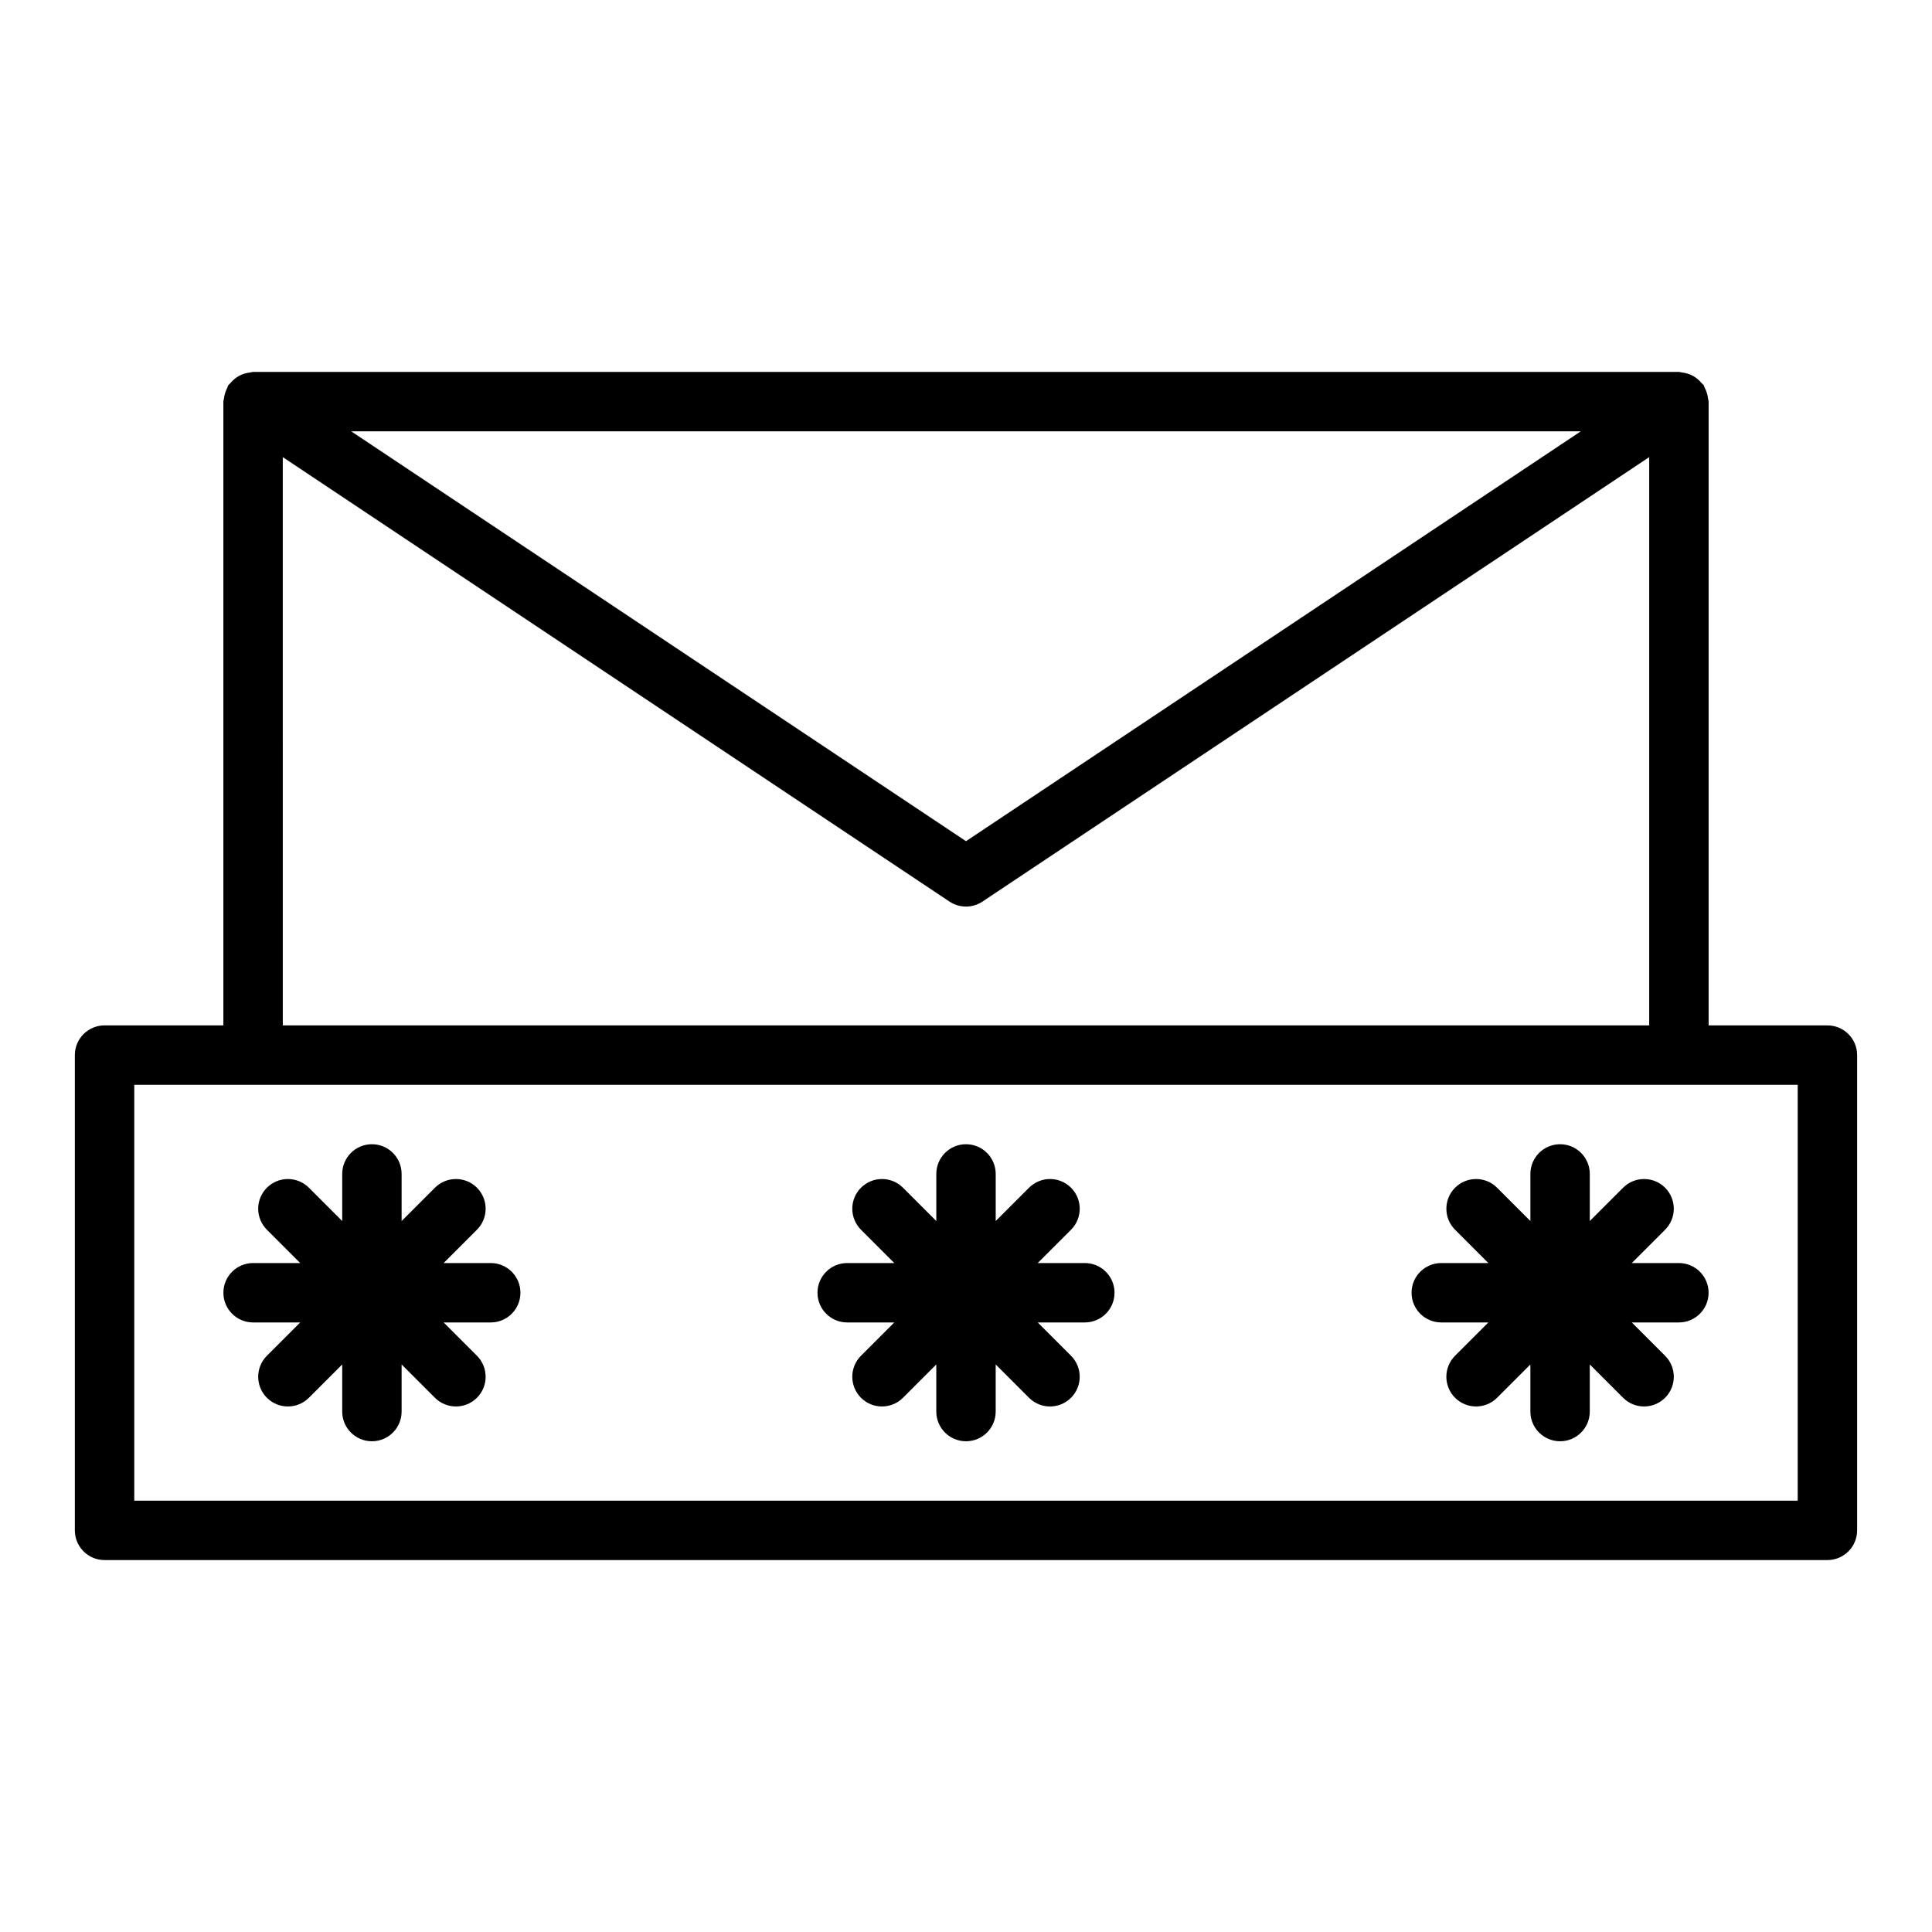
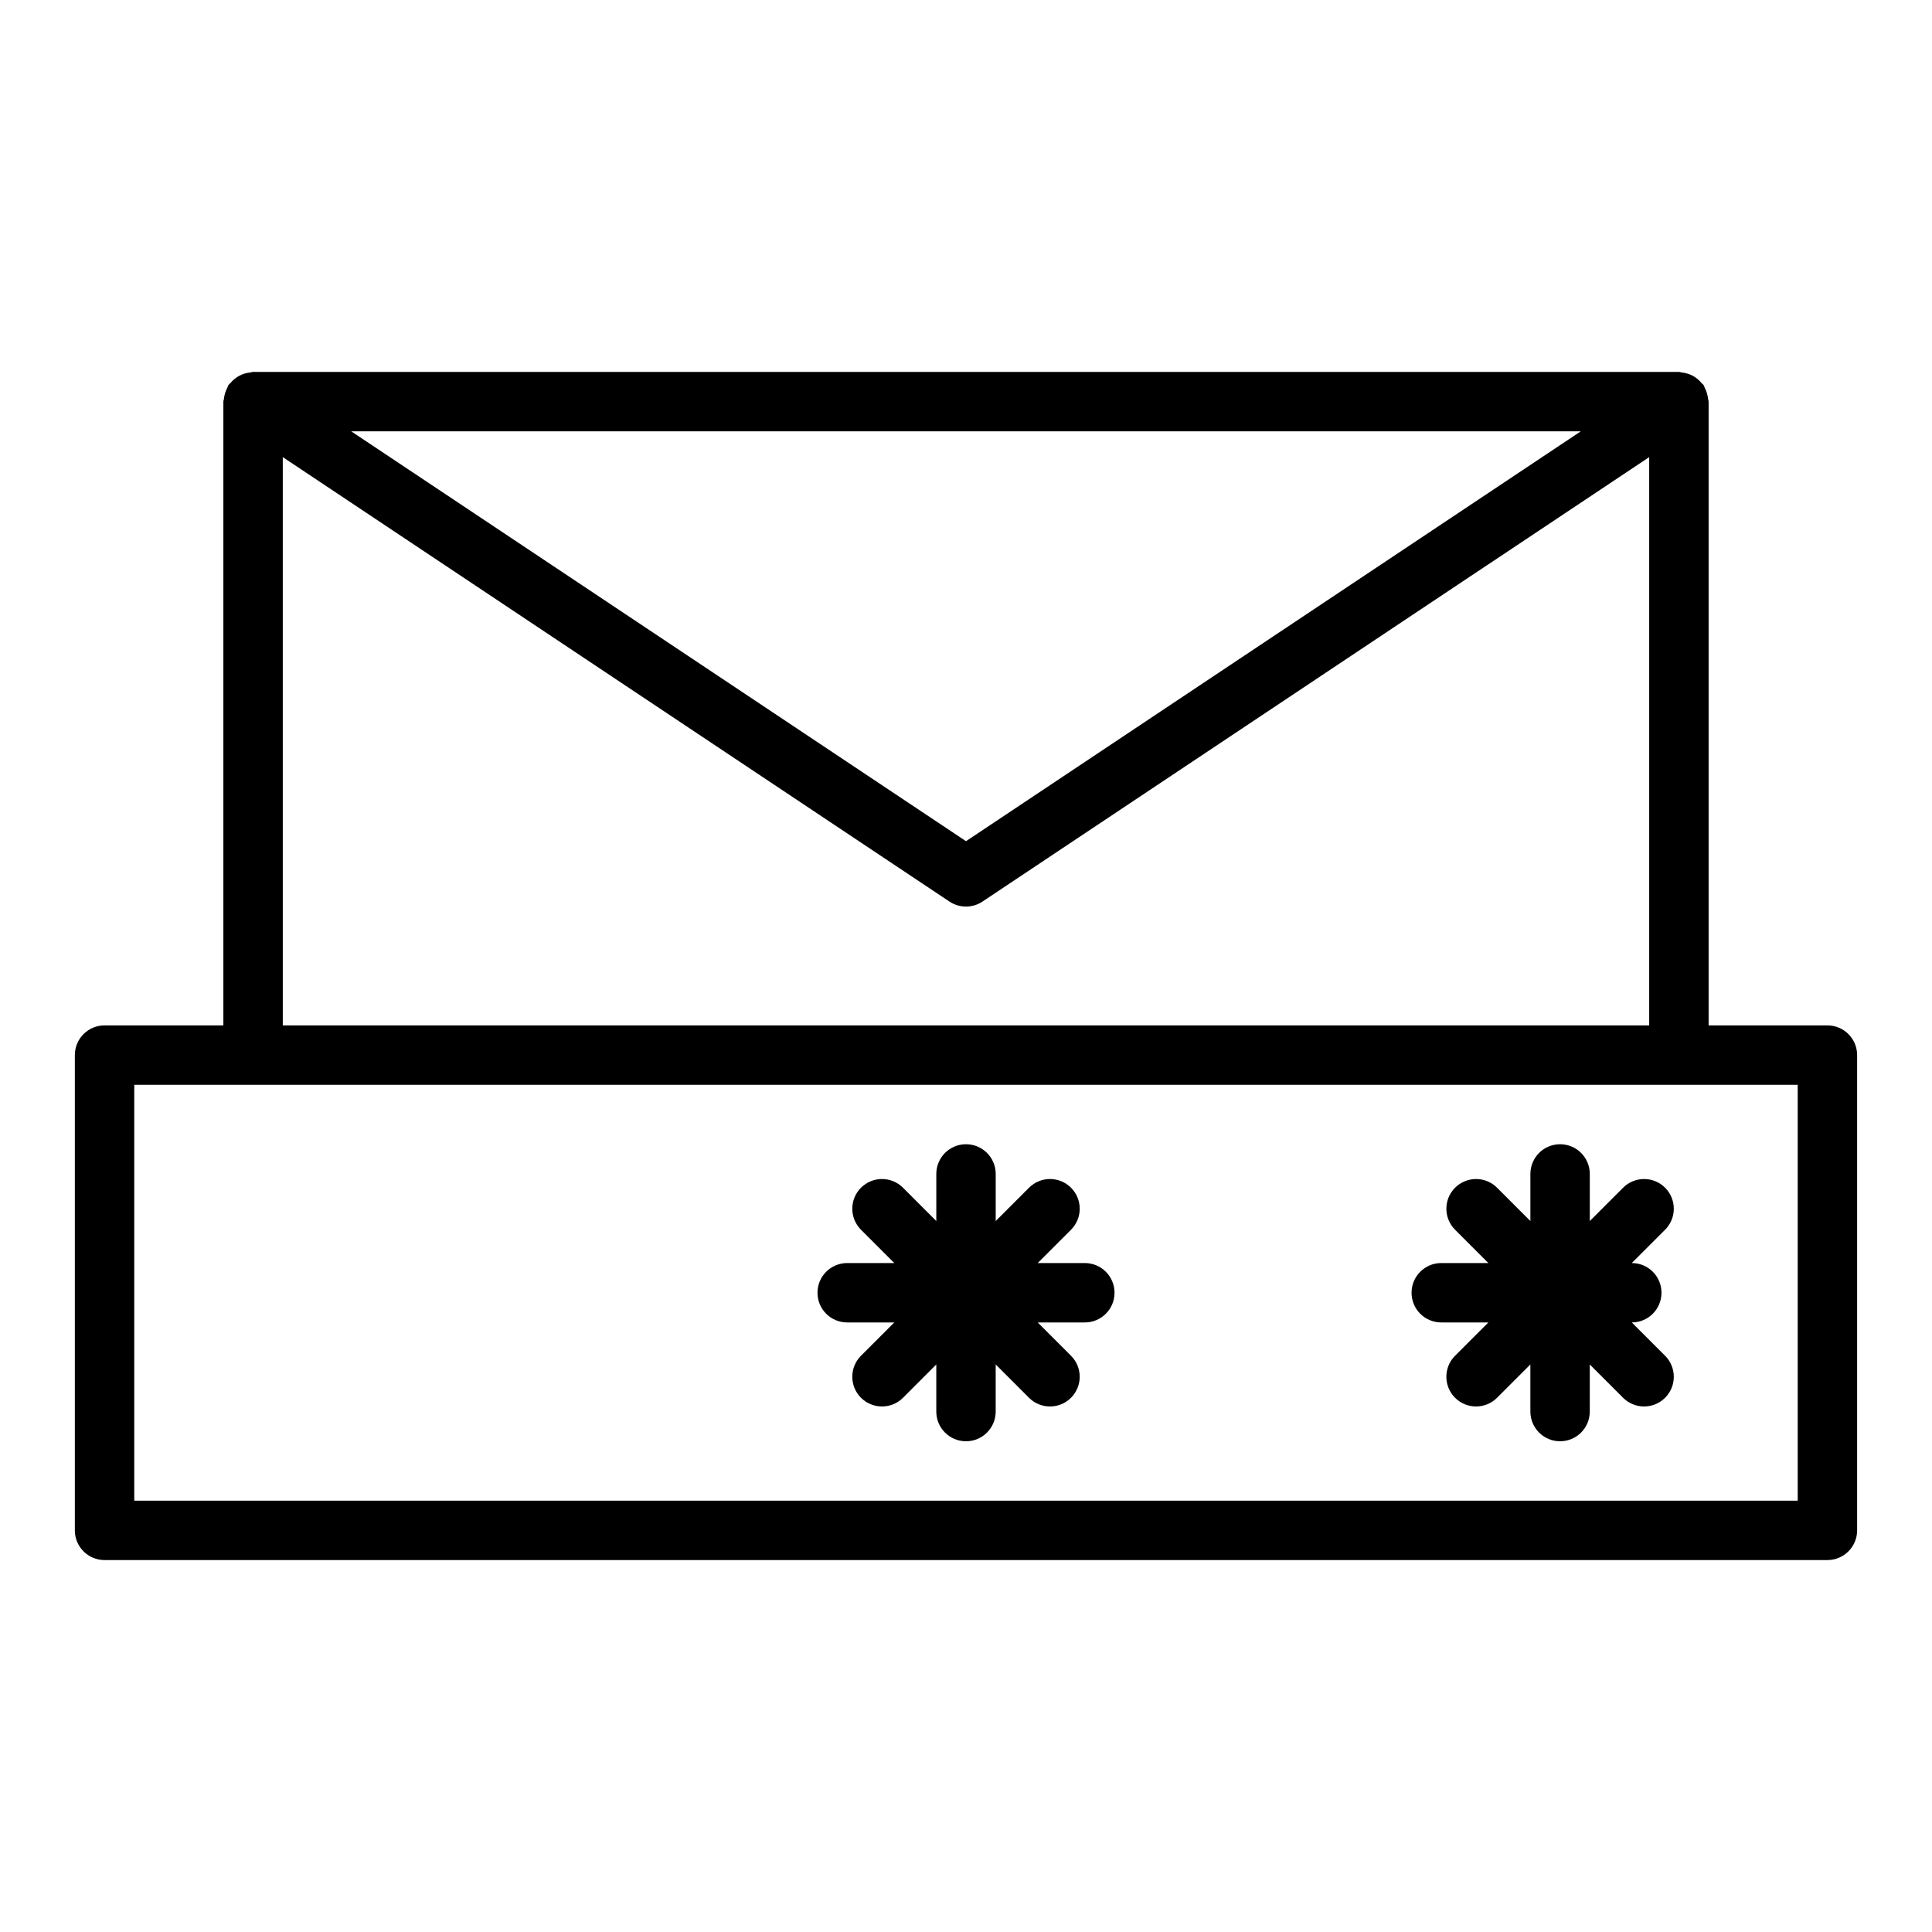
<svg xmlns="http://www.w3.org/2000/svg" fill="#000000" width="800px" height="800px" version="1.1" viewBox="144 144 512 512">
  <g>
    <path d="m628.29 415.74h-31.488v-165.31c0-0.25-0.121-0.461-0.141-0.703-0.047-0.527-0.156-1.023-0.312-1.543-0.156-0.52-0.344-0.996-0.598-1.461-0.117-0.215-0.133-0.453-0.27-0.66-0.145-0.215-0.367-0.332-0.531-0.527-0.348-0.426-0.719-0.793-1.145-1.141-0.387-0.312-0.77-0.578-1.203-0.809-0.441-0.238-0.891-0.414-1.375-0.566-0.52-0.16-1.023-0.266-1.566-0.316-0.254-0.023-0.473-0.145-0.734-0.145h-377.86c-0.258 0-0.48 0.125-0.73 0.148-0.547 0.051-1.055 0.156-1.578 0.32-0.48 0.148-0.922 0.324-1.355 0.559-0.438 0.23-0.824 0.504-1.215 0.82-0.426 0.344-0.793 0.707-1.137 1.133-0.16 0.199-0.387 0.312-0.531 0.531-0.137 0.207-0.156 0.445-0.27 0.66-0.254 0.469-0.441 0.945-0.598 1.461s-0.266 1.016-0.312 1.543c-0.027 0.238-0.145 0.445-0.145 0.695v165.31h-31.488c-4.348 0-7.871 3.523-7.871 7.871v125.95c0 4.348 3.523 7.871 7.871 7.871h456.58c4.348 0 7.871-3.523 7.871-7.871v-125.95c0-4.348-3.527-7.871-7.871-7.871zm-65.359-157.44-162.93 108.62-162.93-108.62zm-343.99 6.84 176.69 117.79c1.32 0.879 2.844 1.32 4.367 1.32s3.043-0.441 4.367-1.32l176.69-117.79v150.6h-362.11zm401.47 276.55h-440.83v-110.21h440.83z" />
    <path d="m431.49 478.72h-12.484l8.828-8.828c3.074-3.074 3.074-8.055 0-11.133-3.074-3.074-8.055-3.074-11.133 0l-8.828 8.828v-12.484c0-4.348-3.523-7.871-7.871-7.871s-7.871 3.523-7.871 7.871v12.484l-8.828-8.828c-3.074-3.074-8.055-3.074-11.133 0-3.074 3.074-3.074 8.055 0 11.133l8.828 8.828h-12.484c-4.348 0-7.871 3.523-7.871 7.871s3.523 7.871 7.871 7.871h12.484l-8.828 8.828c-3.074 3.074-3.074 8.055 0 11.133 1.539 1.539 3.551 2.305 5.566 2.305s4.027-0.77 5.566-2.305l8.824-8.828v12.484c0 4.348 3.523 7.871 7.871 7.871s7.871-3.523 7.871-7.871v-12.484l8.828 8.828c1.539 1.539 3.551 2.305 5.566 2.305s4.027-0.77 5.566-2.305c3.074-3.074 3.074-8.055 0-11.133l-8.824-8.828h12.484c4.348 0 7.871-3.523 7.871-7.871s-3.527-7.871-7.871-7.871z" />
-     <path d="m274.05 478.72h-12.484l8.828-8.828c3.074-3.074 3.074-8.055 0-11.133-3.074-3.074-8.055-3.074-11.133 0l-8.828 8.828v-12.484c0-4.348-3.523-7.871-7.871-7.871s-7.871 3.523-7.871 7.871v12.484l-8.828-8.828c-3.074-3.074-8.055-3.074-11.133 0-3.074 3.074-3.074 8.055 0 11.133l8.828 8.828h-12.484c-4.348 0-7.871 3.523-7.871 7.871s3.523 7.871 7.871 7.871h12.484l-8.828 8.828c-3.074 3.074-3.074 8.055 0 11.133 1.539 1.539 3.551 2.305 5.566 2.305s4.027-0.77 5.566-2.305l8.828-8.828v12.484c0 4.348 3.523 7.871 7.871 7.871s7.871-3.523 7.871-7.871v-12.484l8.828 8.828c1.539 1.539 3.551 2.305 5.566 2.305s4.027-0.77 5.566-2.305c3.074-3.074 3.074-8.055 0-11.133l-8.828-8.828h12.484c4.348 0 7.871-3.523 7.871-7.871s-3.523-7.871-7.871-7.871z" />
-     <path d="m576.44 478.72 8.828-8.828c3.074-3.074 3.074-8.055 0-11.133-3.074-3.074-8.055-3.074-11.133 0l-8.824 8.828v-12.484c0-4.348-3.523-7.871-7.871-7.871s-7.871 3.523-7.871 7.871v12.484l-8.828-8.828c-3.074-3.074-8.055-3.074-11.133 0-3.074 3.074-3.074 8.055 0 11.133l8.824 8.828h-12.484c-4.348 0-7.871 3.523-7.871 7.871s3.523 7.871 7.871 7.871h12.484l-8.828 8.828c-3.074 3.074-3.074 8.055 0 11.133 1.539 1.539 3.551 2.305 5.566 2.305s4.027-0.77 5.566-2.305l8.828-8.828v12.484c0 4.348 3.523 7.871 7.871 7.871s7.871-3.523 7.871-7.871v-12.484l8.828 8.828c1.539 1.539 3.551 2.305 5.566 2.305s4.027-0.77 5.566-2.305c3.074-3.074 3.074-8.055 0-11.133l-8.828-8.828h12.484c4.348 0 7.871-3.523 7.871-7.871s-3.523-7.871-7.871-7.871z" />
+     <path d="m576.44 478.72 8.828-8.828c3.074-3.074 3.074-8.055 0-11.133-3.074-3.074-8.055-3.074-11.133 0l-8.824 8.828v-12.484c0-4.348-3.523-7.871-7.871-7.871s-7.871 3.523-7.871 7.871v12.484l-8.828-8.828c-3.074-3.074-8.055-3.074-11.133 0-3.074 3.074-3.074 8.055 0 11.133l8.824 8.828h-12.484c-4.348 0-7.871 3.523-7.871 7.871s3.523 7.871 7.871 7.871h12.484l-8.828 8.828c-3.074 3.074-3.074 8.055 0 11.133 1.539 1.539 3.551 2.305 5.566 2.305s4.027-0.77 5.566-2.305l8.828-8.828v12.484c0 4.348 3.523 7.871 7.871 7.871s7.871-3.523 7.871-7.871v-12.484l8.828 8.828c1.539 1.539 3.551 2.305 5.566 2.305s4.027-0.77 5.566-2.305c3.074-3.074 3.074-8.055 0-11.133l-8.828-8.828c4.348 0 7.871-3.523 7.871-7.871s-3.523-7.871-7.871-7.871z" />
  </g>
</svg>